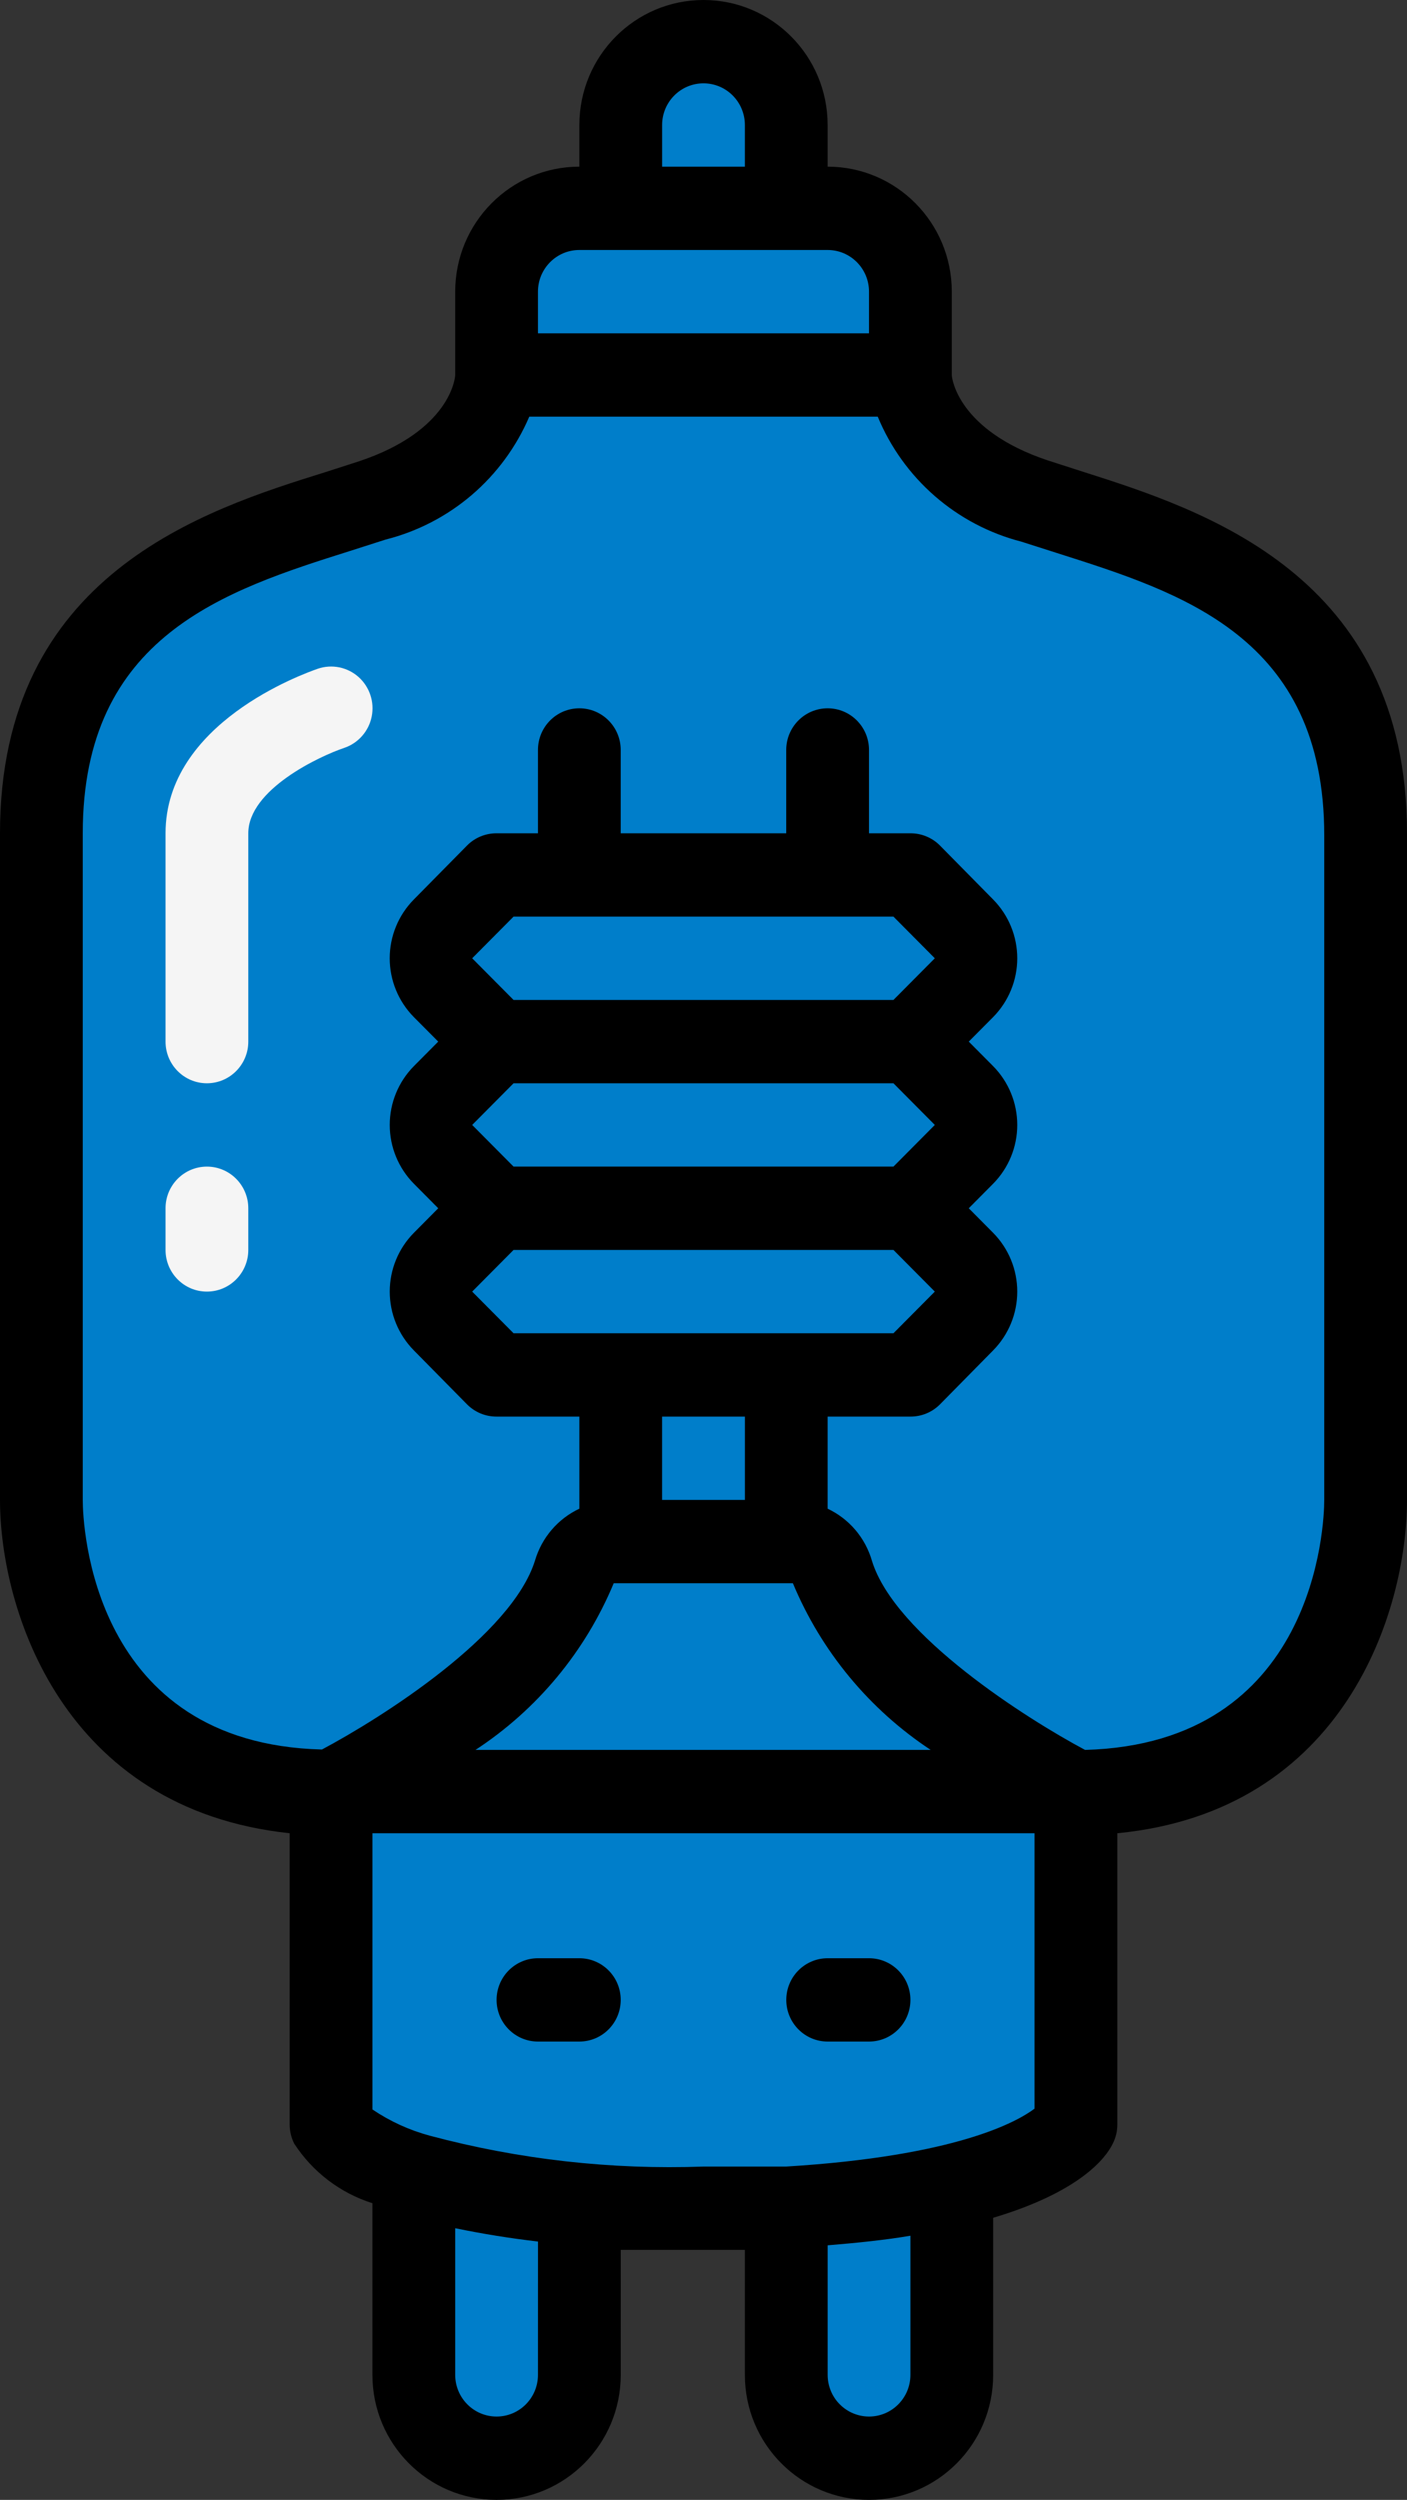
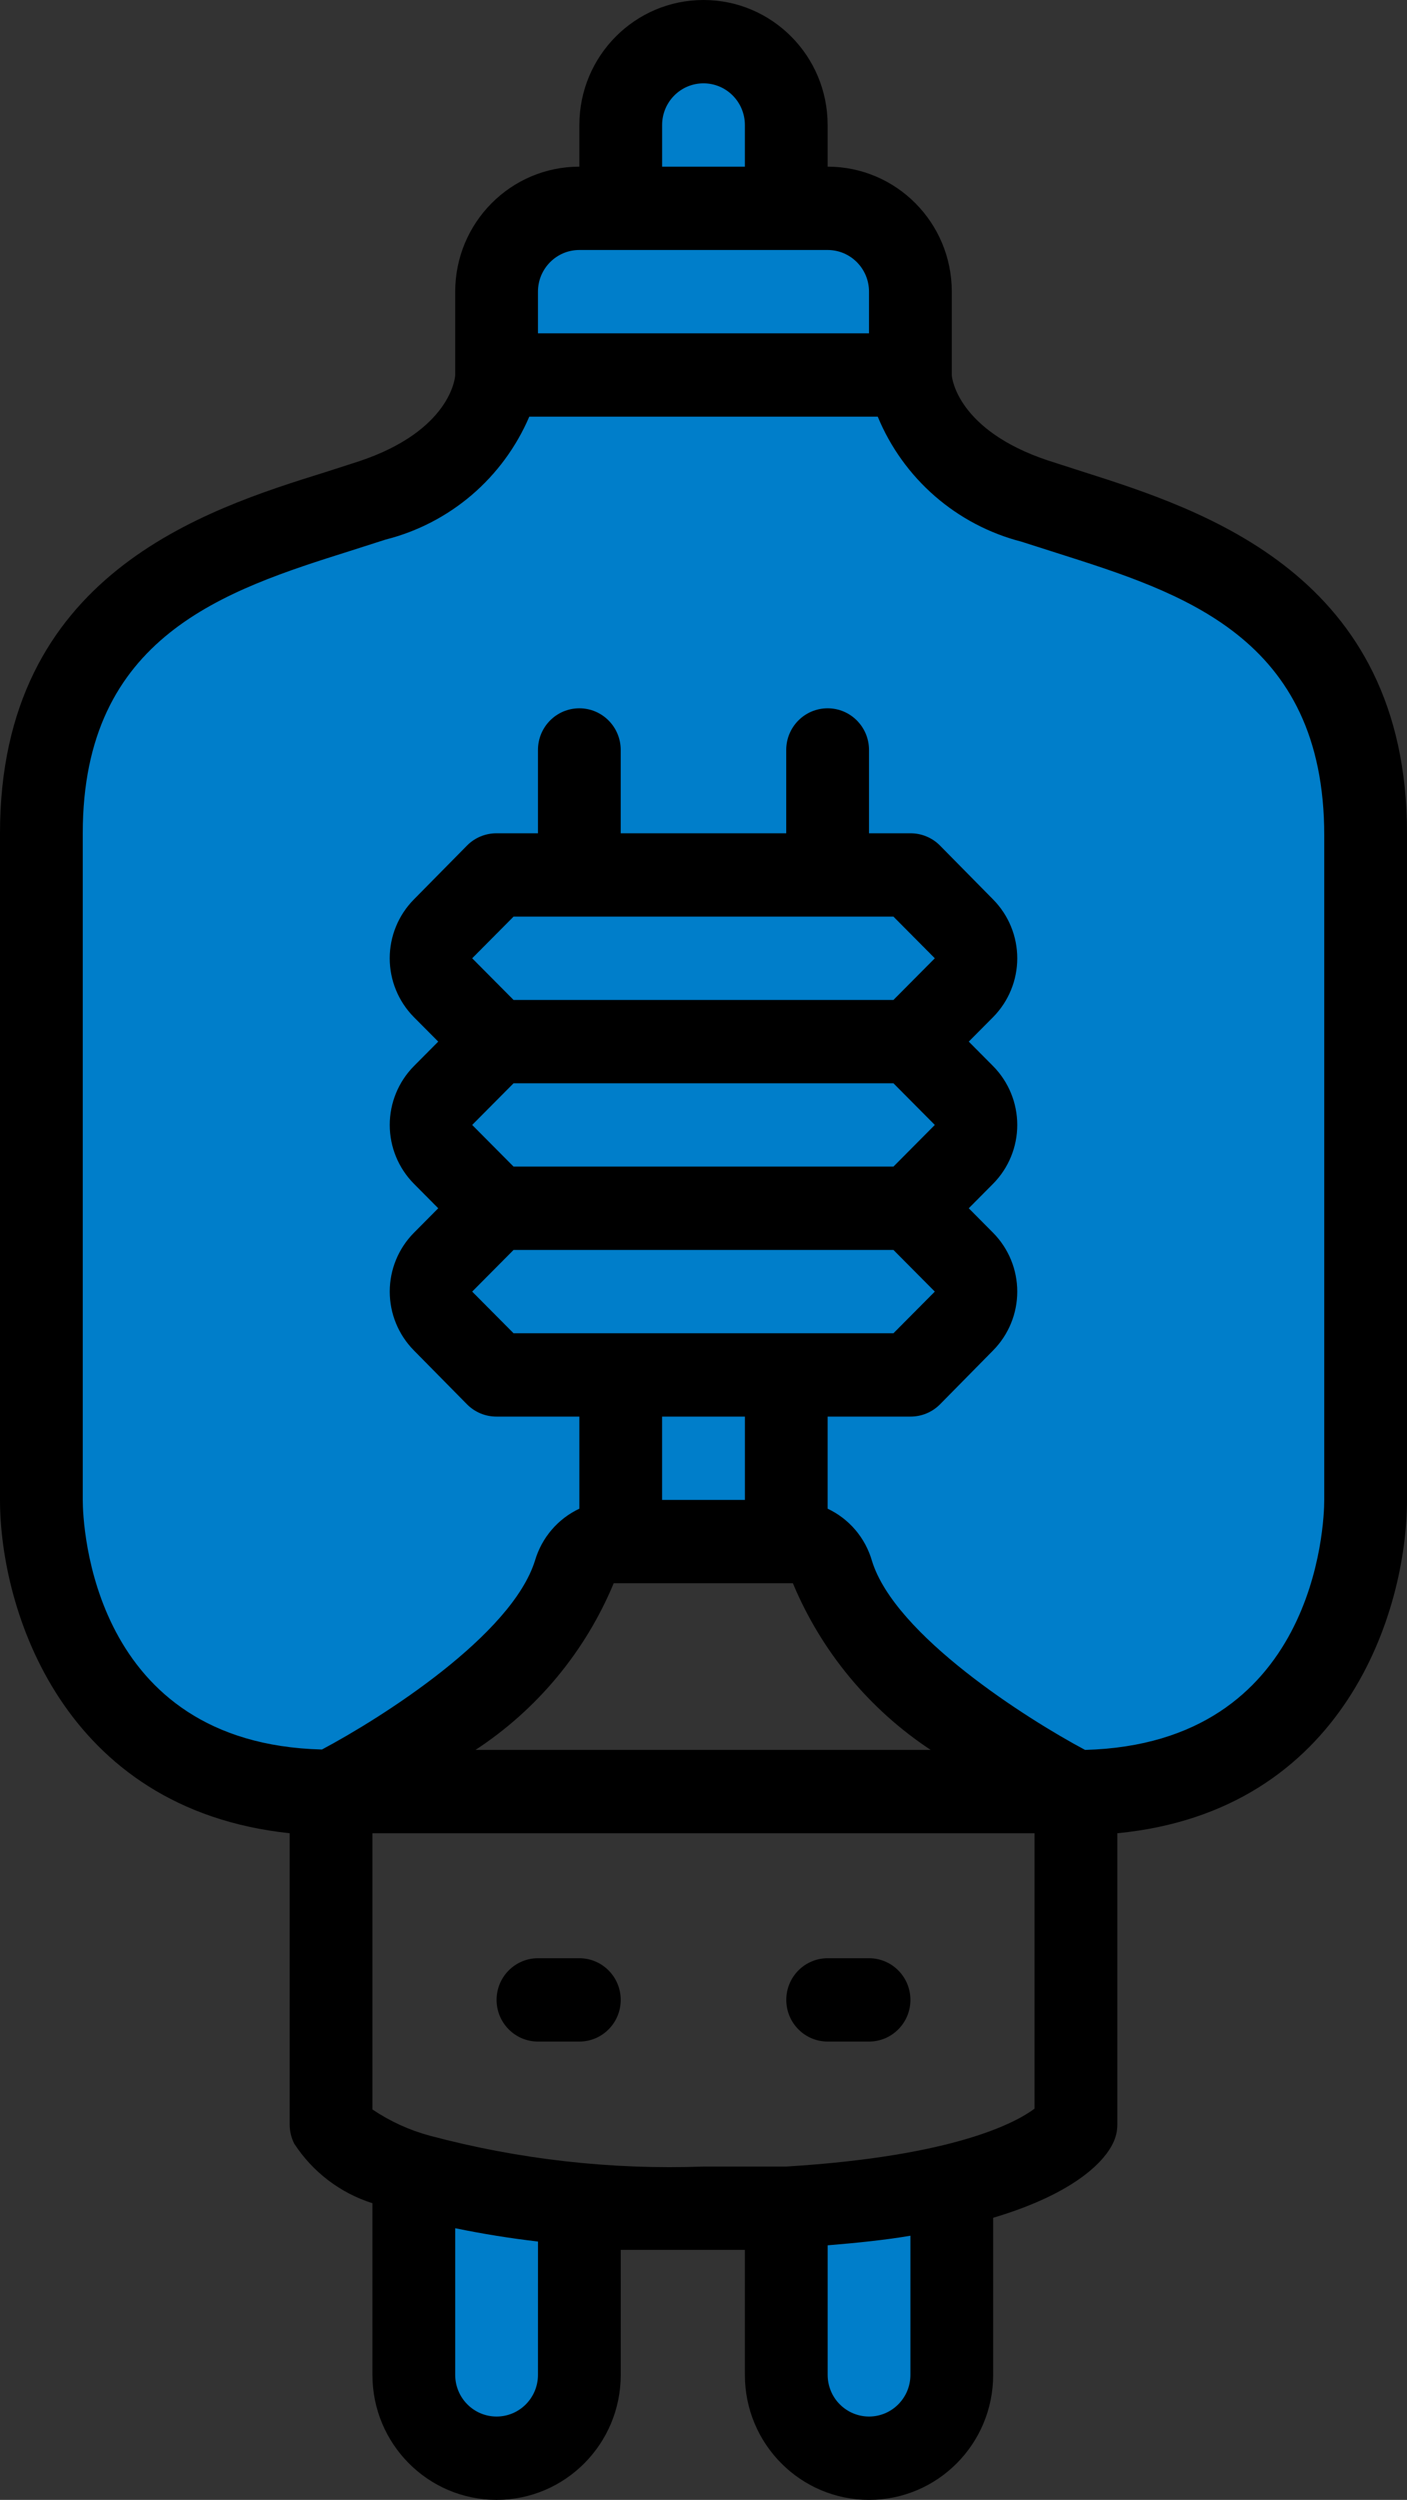
<svg xmlns="http://www.w3.org/2000/svg" width="49" height="87" viewBox="0 0 49 87" fill="none">
  <rect x="0" y="0" width="49" height="87" fill="#333333" stroke="none" />
  <g clip-path="url(#clip0_61_5501)">
    <path d="M31.705 10.15V13.05H17.295V10.15C17.295 8.549 18.585 7.25 20.177 7.25H28.823C29.202 7.251 29.578 7.326 29.928 7.472C30.278 7.618 30.596 7.832 30.863 8.101C31.131 8.371 31.343 8.69 31.488 9.042C31.632 9.393 31.706 9.77 31.705 10.15Z" fill="#007ECA" />
-     <path d="M31.705 10.15V13.05H17.295V10.15C17.295 8.549 18.585 7.25 20.177 7.25H28.823C29.202 7.251 29.578 7.326 29.928 7.472C30.278 7.618 30.596 7.832 30.863 8.101C31.131 8.371 31.343 8.69 31.488 9.042C31.632 9.393 31.706 9.77 31.705 10.15Z" fill="#007ECA" />
    <path d="M28.823 7.25H24.5C24.879 7.251 25.254 7.326 25.604 7.472C25.954 7.618 26.272 7.832 26.54 8.101C26.808 8.371 27.02 8.69 27.164 9.042C27.309 9.393 27.383 9.77 27.382 10.15V13.05H31.706V10.15C31.706 8.549 30.415 7.25 28.823 7.25Z" fill="#007ECA" />
    <path d="M47.559 29V52.2C47.559 52.2 47.559 62.35 37.471 62.35C37.471 62.35 30.265 58.696 28.996 54.737C28.918 54.431 28.742 54.159 28.494 53.962C28.247 53.766 27.942 53.656 27.627 53.65H21.373C21.057 53.656 20.753 53.766 20.505 53.962C20.258 54.158 20.081 54.431 20.003 54.737C18.735 58.696 11.529 62.35 11.529 62.35C1.441 62.35 1.441 52.2 1.441 52.2V29C1.441 20.3 8.646 18.85 12.97 17.4C17.294 15.95 17.294 13.05 17.294 13.05H31.706C31.706 13.05 31.706 15.95 36.029 17.4C40.353 18.85 47.559 20.3 47.559 29Z" fill="#007ECA" />
-     <path d="M36.029 17.4C31.705 15.95 31.705 13.05 31.705 13.05H27.382C27.382 13.05 27.382 15.95 31.705 17.4C36.029 18.85 43.235 20.3 43.235 29V52.2C43.235 52.2 43.235 59.87 36.592 61.871L37.471 62.35C47.558 62.35 47.558 52.2 47.558 52.2V29C47.558 20.3 40.353 18.85 36.029 17.4Z" fill="#007ECA" />
-     <path d="M37.471 62.35H11.529C11.529 62.35 18.735 58.696 20.003 54.737C20.081 54.431 20.258 54.159 20.505 53.962C20.752 53.766 21.057 53.656 21.372 53.65H27.627C27.942 53.656 28.247 53.766 28.494 53.962C28.742 54.159 28.918 54.431 28.996 54.737C30.264 58.696 37.471 62.35 37.471 62.35ZM37.471 62.35V73.95C37.471 73.95 36.85 75.197 33.147 76.052C31.251 76.47 29.322 76.713 27.382 76.778H24.5C22.857 76.778 21.43 76.778 20.176 76.618C18.221 76.505 16.286 76.159 14.412 75.588C11.976 74.864 11.529 73.95 11.529 73.95V62.35H37.471Z" fill="#007ECA" />
-     <path d="M33.147 62.35V73.95C33.147 73.95 32.528 75.197 28.824 76.052C26.928 76.47 24.999 76.713 23.059 76.778H22.238H27.383C29.322 76.713 31.252 76.47 33.147 76.052C36.851 75.197 37.471 73.95 37.471 73.95V62.35H33.147Z" fill="#007ECA" />
    <path d="M20.177 76.691V82.65C20.177 84.251 18.887 85.55 17.295 85.55C16.915 85.549 16.54 85.474 16.19 85.328C15.84 85.182 15.522 84.968 15.254 84.699C14.986 84.43 14.774 84.11 14.63 83.758C14.485 83.407 14.411 83.03 14.412 82.65V75.661C16.286 76.232 18.221 76.578 20.177 76.691ZM33.147 76.052V82.65C33.147 84.252 31.856 85.55 30.264 85.55C29.885 85.549 29.51 85.474 29.16 85.328C28.81 85.182 28.492 84.968 28.224 84.699C27.957 84.429 27.745 84.11 27.6 83.758C27.456 83.407 27.381 83.03 27.382 82.65V76.85C29.324 76.761 31.254 76.495 33.147 76.052ZM21.618 47.85H27.383V53.65H21.618V47.85Z" fill="#007ECA" />
    <path d="M31.705 47.85H17.295L15.435 45.98C15.3 45.845 15.192 45.684 15.119 45.508C15.046 45.331 15.008 45.141 15.008 44.95C15.008 44.759 15.046 44.569 15.119 44.393C15.192 44.216 15.3 44.056 15.435 43.92L17.295 42.05H31.705L33.565 43.92C33.7 44.056 33.807 44.216 33.881 44.393C33.954 44.569 33.992 44.759 33.992 44.95C33.992 45.141 33.954 45.331 33.881 45.508C33.807 45.684 33.7 45.845 33.565 45.98L31.705 47.85ZM31.705 42.05H17.295L15.435 40.179C15.3 40.045 15.192 39.884 15.119 39.708C15.046 39.531 15.008 39.341 15.008 39.15C15.008 38.959 15.046 38.769 15.119 38.593C15.192 38.416 15.3 38.255 15.435 38.12L17.295 36.25H31.705L33.565 38.12C33.7 38.255 33.807 38.416 33.881 38.593C33.954 38.769 33.992 38.959 33.992 39.15C33.992 39.341 33.954 39.531 33.881 39.708C33.807 39.884 33.7 40.045 33.565 40.179L31.705 42.05ZM31.705 36.25H17.295L15.435 34.38C15.3 34.245 15.192 34.084 15.119 33.907C15.046 33.731 15.008 33.541 15.008 33.35C15.008 33.159 15.046 32.969 15.119 32.793C15.192 32.616 15.3 32.456 15.435 32.321L17.295 30.45H31.705L33.565 32.321C33.7 32.456 33.807 32.616 33.881 32.793C33.954 32.969 33.992 33.159 33.992 33.35C33.992 33.541 33.954 33.731 33.881 33.907C33.807 34.084 33.7 34.245 33.565 34.38L31.705 36.25Z" fill="#007ECA" />
-     <path d="M7.205 37.7C6.41 37.7 5.765 37.051 5.765 36.25V29C5.765 25.172 10.535 23.461 11.068 23.273C11.309 23.191 11.566 23.175 11.815 23.225C12.064 23.275 12.295 23.391 12.485 23.559C12.675 23.728 12.817 23.944 12.898 24.186C12.979 24.427 12.995 24.686 12.945 24.936C12.896 25.185 12.781 25.418 12.614 25.609C12.446 25.801 12.232 25.945 11.991 26.027C11.126 26.317 8.647 27.477 8.647 29V36.25C8.647 37.051 8.001 37.7 7.205 37.7ZM7.205 44.95C6.41 44.95 5.765 44.301 5.765 43.5V42.05C5.765 41.249 6.41 40.6 7.206 40.6C8.001 40.6 8.647 41.249 8.647 42.05V43.5C8.647 44.301 8.001 44.95 7.205 44.95Z" fill="#F5F5F5" />
    <path d="M27.383 7.25V4.35C27.383 2.749 26.092 1.45 24.5 1.45C24.121 1.451 23.746 1.526 23.396 1.672C23.046 1.818 22.728 2.032 22.46 2.301C22.192 2.571 21.98 2.89 21.836 3.242C21.691 3.593 21.617 3.97 21.618 4.35V7.25H27.383Z" fill="#007ECA" />
    <path d="M37.658 16.399L36.49 16.023C33.363 14.979 33.147 13.166 33.147 13.05V10.15C33.147 7.748 31.211 5.8 28.823 5.8V4.35C28.823 1.948 26.887 0 24.5 0C22.113 0 20.177 1.948 20.177 4.35V5.8C17.789 5.8 15.853 7.748 15.853 10.15V13.05C15.853 13.152 15.68 14.993 12.509 16.052L11.342 16.428C7.105 17.748 0 19.995 0 29V52.2C0 55.984 2.162 62.959 10.088 63.8V73.95C10.09 74.177 10.145 74.401 10.247 74.603C10.888 75.589 11.851 76.322 12.97 76.676V82.65C12.97 85.052 14.906 87 17.294 87C19.682 87 21.618 85.052 21.618 82.65V78.3H25.941V82.65C25.941 85.052 27.877 87 30.265 87C32.653 87 34.588 85.052 34.588 82.65V77.183C37.601 76.284 38.508 75.11 38.753 74.603C38.856 74.401 38.911 74.177 38.912 73.95V63.8C46.839 63.032 49 56.057 49 52.2V29C49 19.995 41.895 17.748 37.658 16.399ZM23.059 4.35C23.059 3.549 23.704 2.9 24.5 2.9C25.295 2.9 25.941 3.549 25.941 4.35V5.8H23.059V4.35ZM18.735 10.15C18.735 9.349 19.381 8.7 20.176 8.7H28.823C29.619 8.7 30.264 9.349 30.264 10.15V11.6H18.735V10.15ZM31.115 31.9L32.556 33.35L31.115 34.8H17.885L16.444 33.35L17.885 31.9H31.115ZM16.444 39.15L17.885 37.7H31.115L32.556 39.15L31.115 40.6H17.885L16.444 39.15ZM17.885 43.5H31.115L32.556 44.95L31.115 46.4H17.885L16.444 44.95L17.885 43.5ZM25.942 49.3V52.2H23.058V49.3H25.942ZM21.373 55.1H27.613C28.602 57.469 30.273 59.488 32.412 60.9H16.559C18.707 59.495 20.385 57.474 21.373 55.1ZM18.735 82.65C18.735 83.451 18.09 84.1 17.294 84.1C16.498 84.1 15.853 83.451 15.853 82.65V77.546C16.807 77.742 17.768 77.897 18.736 78.01L18.735 82.65ZM31.706 82.65C31.706 83.451 31.06 84.1 30.265 84.1C30.076 84.1 29.888 84.062 29.713 83.989C29.538 83.916 29.379 83.809 29.245 83.674C29.111 83.54 29.005 83.38 28.933 83.204C28.861 83.028 28.824 82.84 28.824 82.65V78.141C29.89 78.053 30.856 77.952 31.706 77.807V82.65ZM27.382 75.4H24.5C21.289 75.516 18.078 75.155 14.973 74.327C14.26 74.136 13.583 73.827 12.97 73.413V63.8H36.029V73.385C35.409 73.849 33.291 75.037 27.382 75.4ZM46.118 52.2C46.118 53.07 45.815 60.682 37.788 60.9C35.799 59.842 31.158 56.913 30.366 54.317C30.251 53.922 30.055 53.557 29.789 53.244C29.523 52.932 29.194 52.68 28.823 52.505V49.3H31.706C32.089 49.302 32.457 49.151 32.73 48.88L34.588 46.995C35.125 46.45 35.427 45.716 35.427 44.95C35.427 44.184 35.125 43.45 34.588 42.906L33.738 42.05L34.588 41.194C35.125 40.65 35.427 39.916 35.427 39.15C35.427 38.384 35.125 37.65 34.588 37.105L33.738 36.25L34.588 35.395C35.125 34.85 35.427 34.116 35.427 33.35C35.427 32.584 35.125 31.85 34.588 31.305L32.73 29.421C32.595 29.286 32.435 29.18 32.259 29.108C32.084 29.035 31.895 28.999 31.705 29H30.264V26.1C30.264 25.299 29.619 24.65 28.823 24.65C28.027 24.65 27.381 25.299 27.381 26.1V29H21.617V26.1C21.617 25.299 20.971 24.65 20.176 24.65C19.38 24.65 18.735 25.299 18.735 26.1V29H17.293C17.103 28.999 16.915 29.036 16.74 29.108C16.564 29.18 16.405 29.286 16.27 29.421L14.411 31.305C13.874 31.85 13.572 32.584 13.572 33.35C13.572 34.116 13.874 34.85 14.411 35.395L15.262 36.25L14.412 37.105C13.875 37.65 13.573 38.384 13.573 39.15C13.573 39.916 13.875 40.65 14.412 41.194L15.262 42.05L14.412 42.906C13.875 43.45 13.573 44.184 13.573 44.95C13.573 45.716 13.875 46.45 14.412 46.995L16.271 48.88C16.543 49.151 16.911 49.302 17.294 49.3H20.177V52.505C19.808 52.678 19.48 52.928 19.214 53.238C18.948 53.548 18.751 53.911 18.634 54.303C17.827 56.913 13.288 59.783 11.212 60.886C3.185 60.682 2.882 53.07 2.882 52.2V29C2.882 22.127 7.84 20.547 12.207 19.169L13.432 18.777C14.537 18.498 15.563 17.967 16.431 17.225C17.298 16.483 17.983 15.551 18.433 14.5H30.568C31.008 15.564 31.689 16.511 32.557 17.266C33.425 18.021 34.456 18.563 35.568 18.85L36.793 19.241C41.117 20.619 46.118 22.142 46.118 29.073V52.2Z" fill="black" />
    <path d="M20.176 68.15H18.735C17.94 68.15 17.294 68.799 17.294 69.6C17.294 70.401 17.94 71.05 18.735 71.05H20.176C20.972 71.05 21.617 70.401 21.617 69.6C21.617 68.799 20.972 68.15 20.176 68.15ZM30.265 68.15H28.824C28.028 68.15 27.383 68.799 27.383 69.6C27.383 70.401 28.028 71.05 28.824 71.05H30.265C31.06 71.05 31.706 70.401 31.706 69.6C31.706 68.799 31.061 68.15 30.265 68.15Z" fill="black" />
  </g>
  <defs>
    <clipPath id="clip0_61_5501">
      <rect width="49" height="87" fill="white" />
    </clipPath>
  </defs>
</svg>